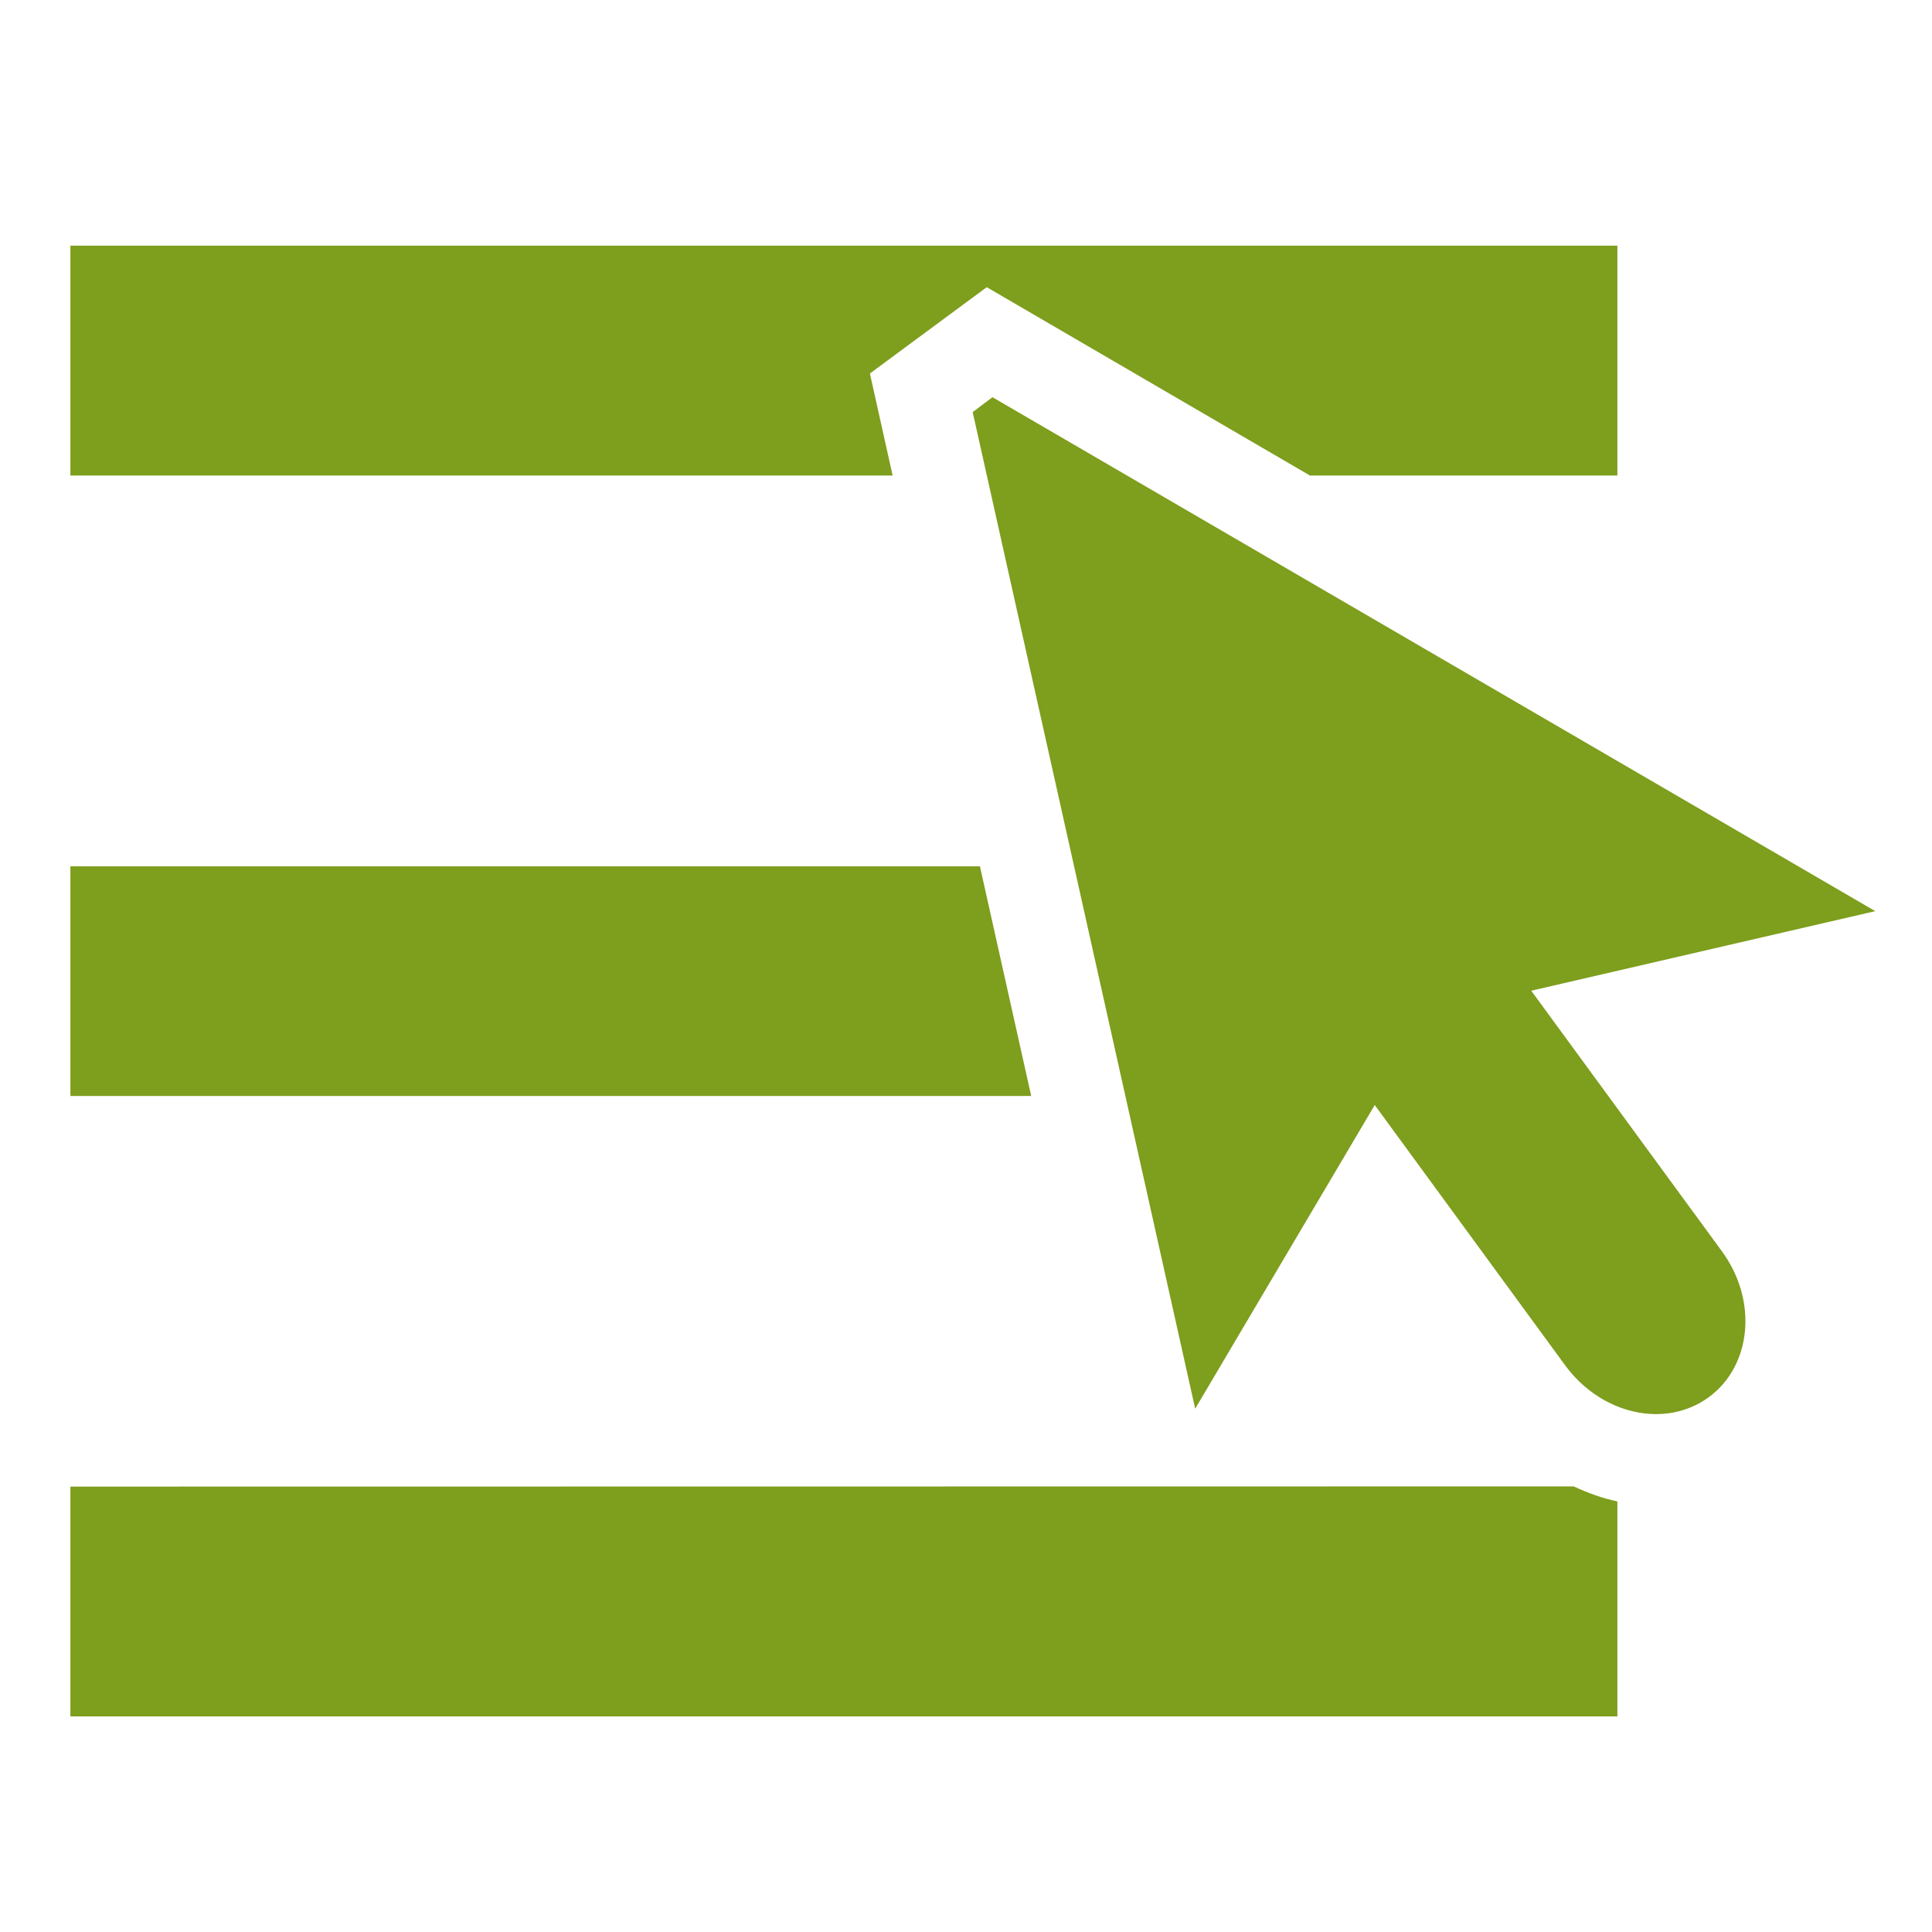
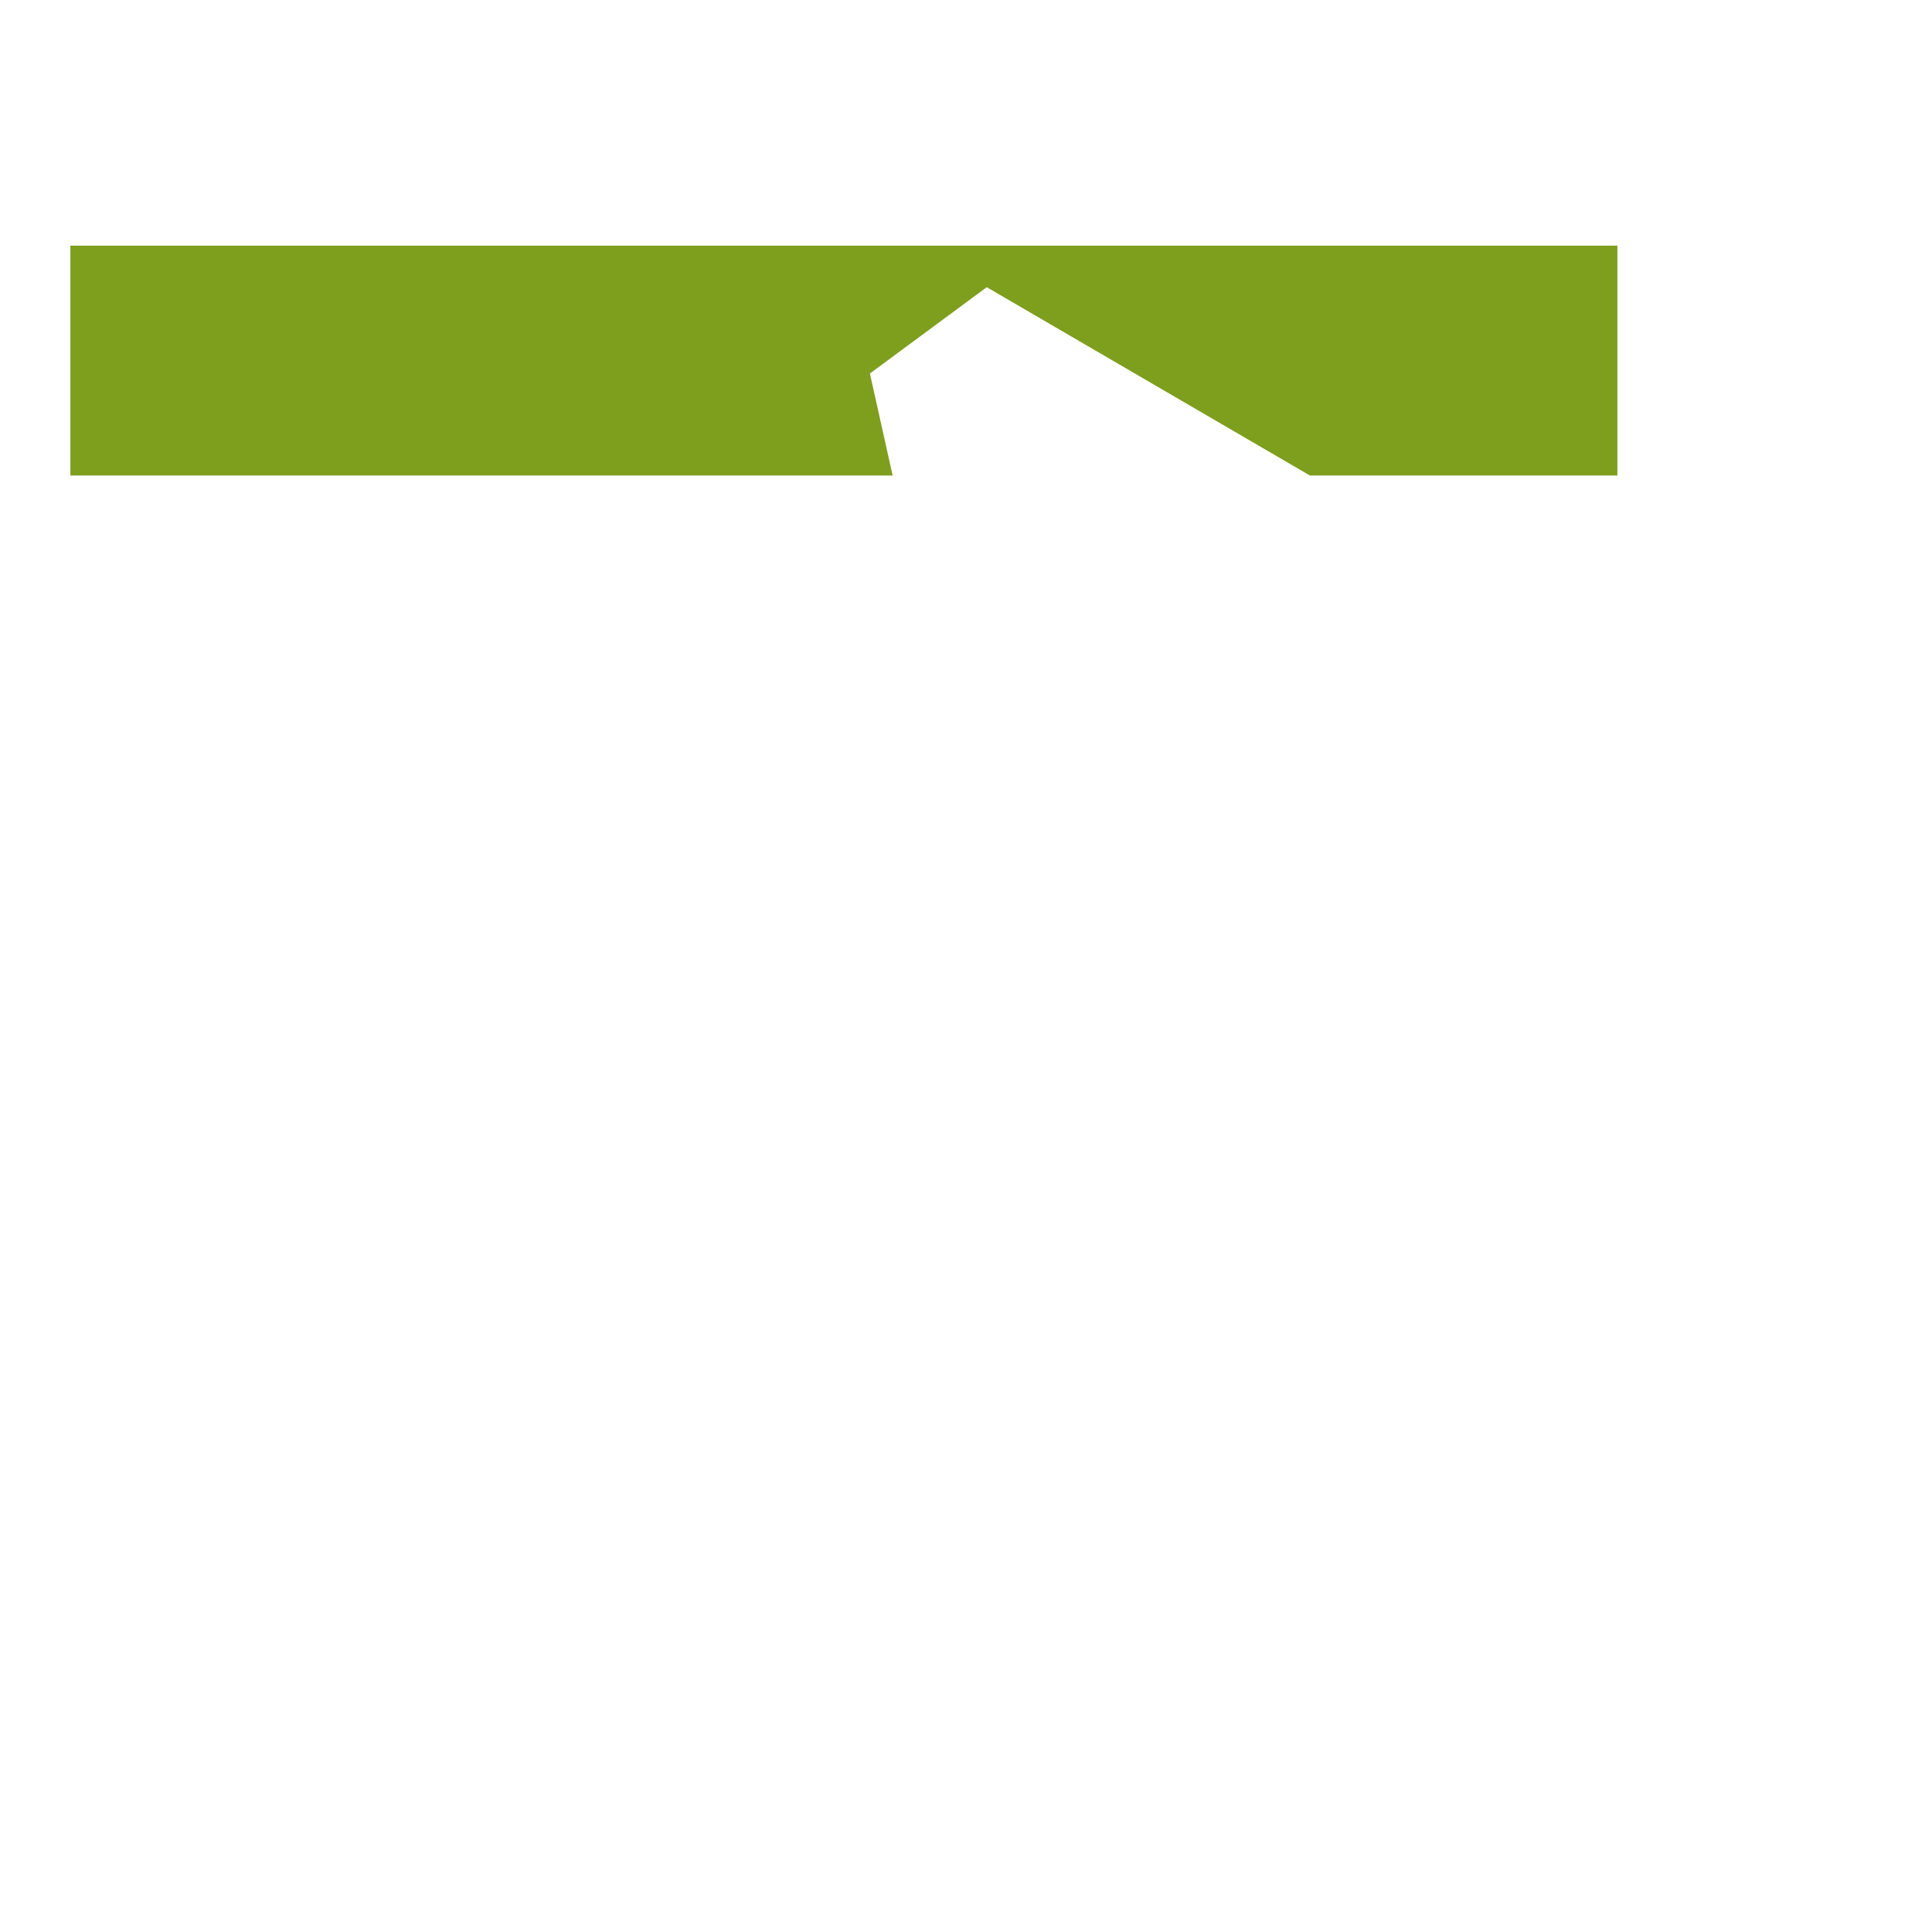
<svg xmlns="http://www.w3.org/2000/svg" version="1.1" id="Layer_1" x="0px" y="0px" width="76px" height="76px" viewBox="0 0 76 76" enable-background="new 0 0 76 76" xml:space="preserve">
  <g>
    <g>
      <g>
-         <polygon fill="#7E9E1D" points="2.769,34.078 2.769,43.114 40.565,43.114 38.548,34.078    " />
-         <path fill="#7E9E1D" d="M2.769,58.479v9.039h60.855v-8.457c-0.593-0.121-1.159-0.332-1.717-0.59L2.769,58.479L2.769,58.479z" />
        <polygon fill="#7E9E1D" points="38.816,11.297 51.53,18.706 63.624,18.706 63.624,9.664 2.769,9.664 2.769,18.706 35.114,18.706      34.22,14.692    " />
-         <path fill="#7E9E1D" d="M39.041,15.625l-0.778,0.586l8.753,39.203l7.063-11.945l7.495,10.246     c1.426,1.937,3.943,2.493,5.647,1.246c1.691-1.242,1.932-3.808,0.513-5.741l-7.499-10.248l13.533-3.13L39.041,15.625z" />
      </g>
    </g>
  </g>
</svg>